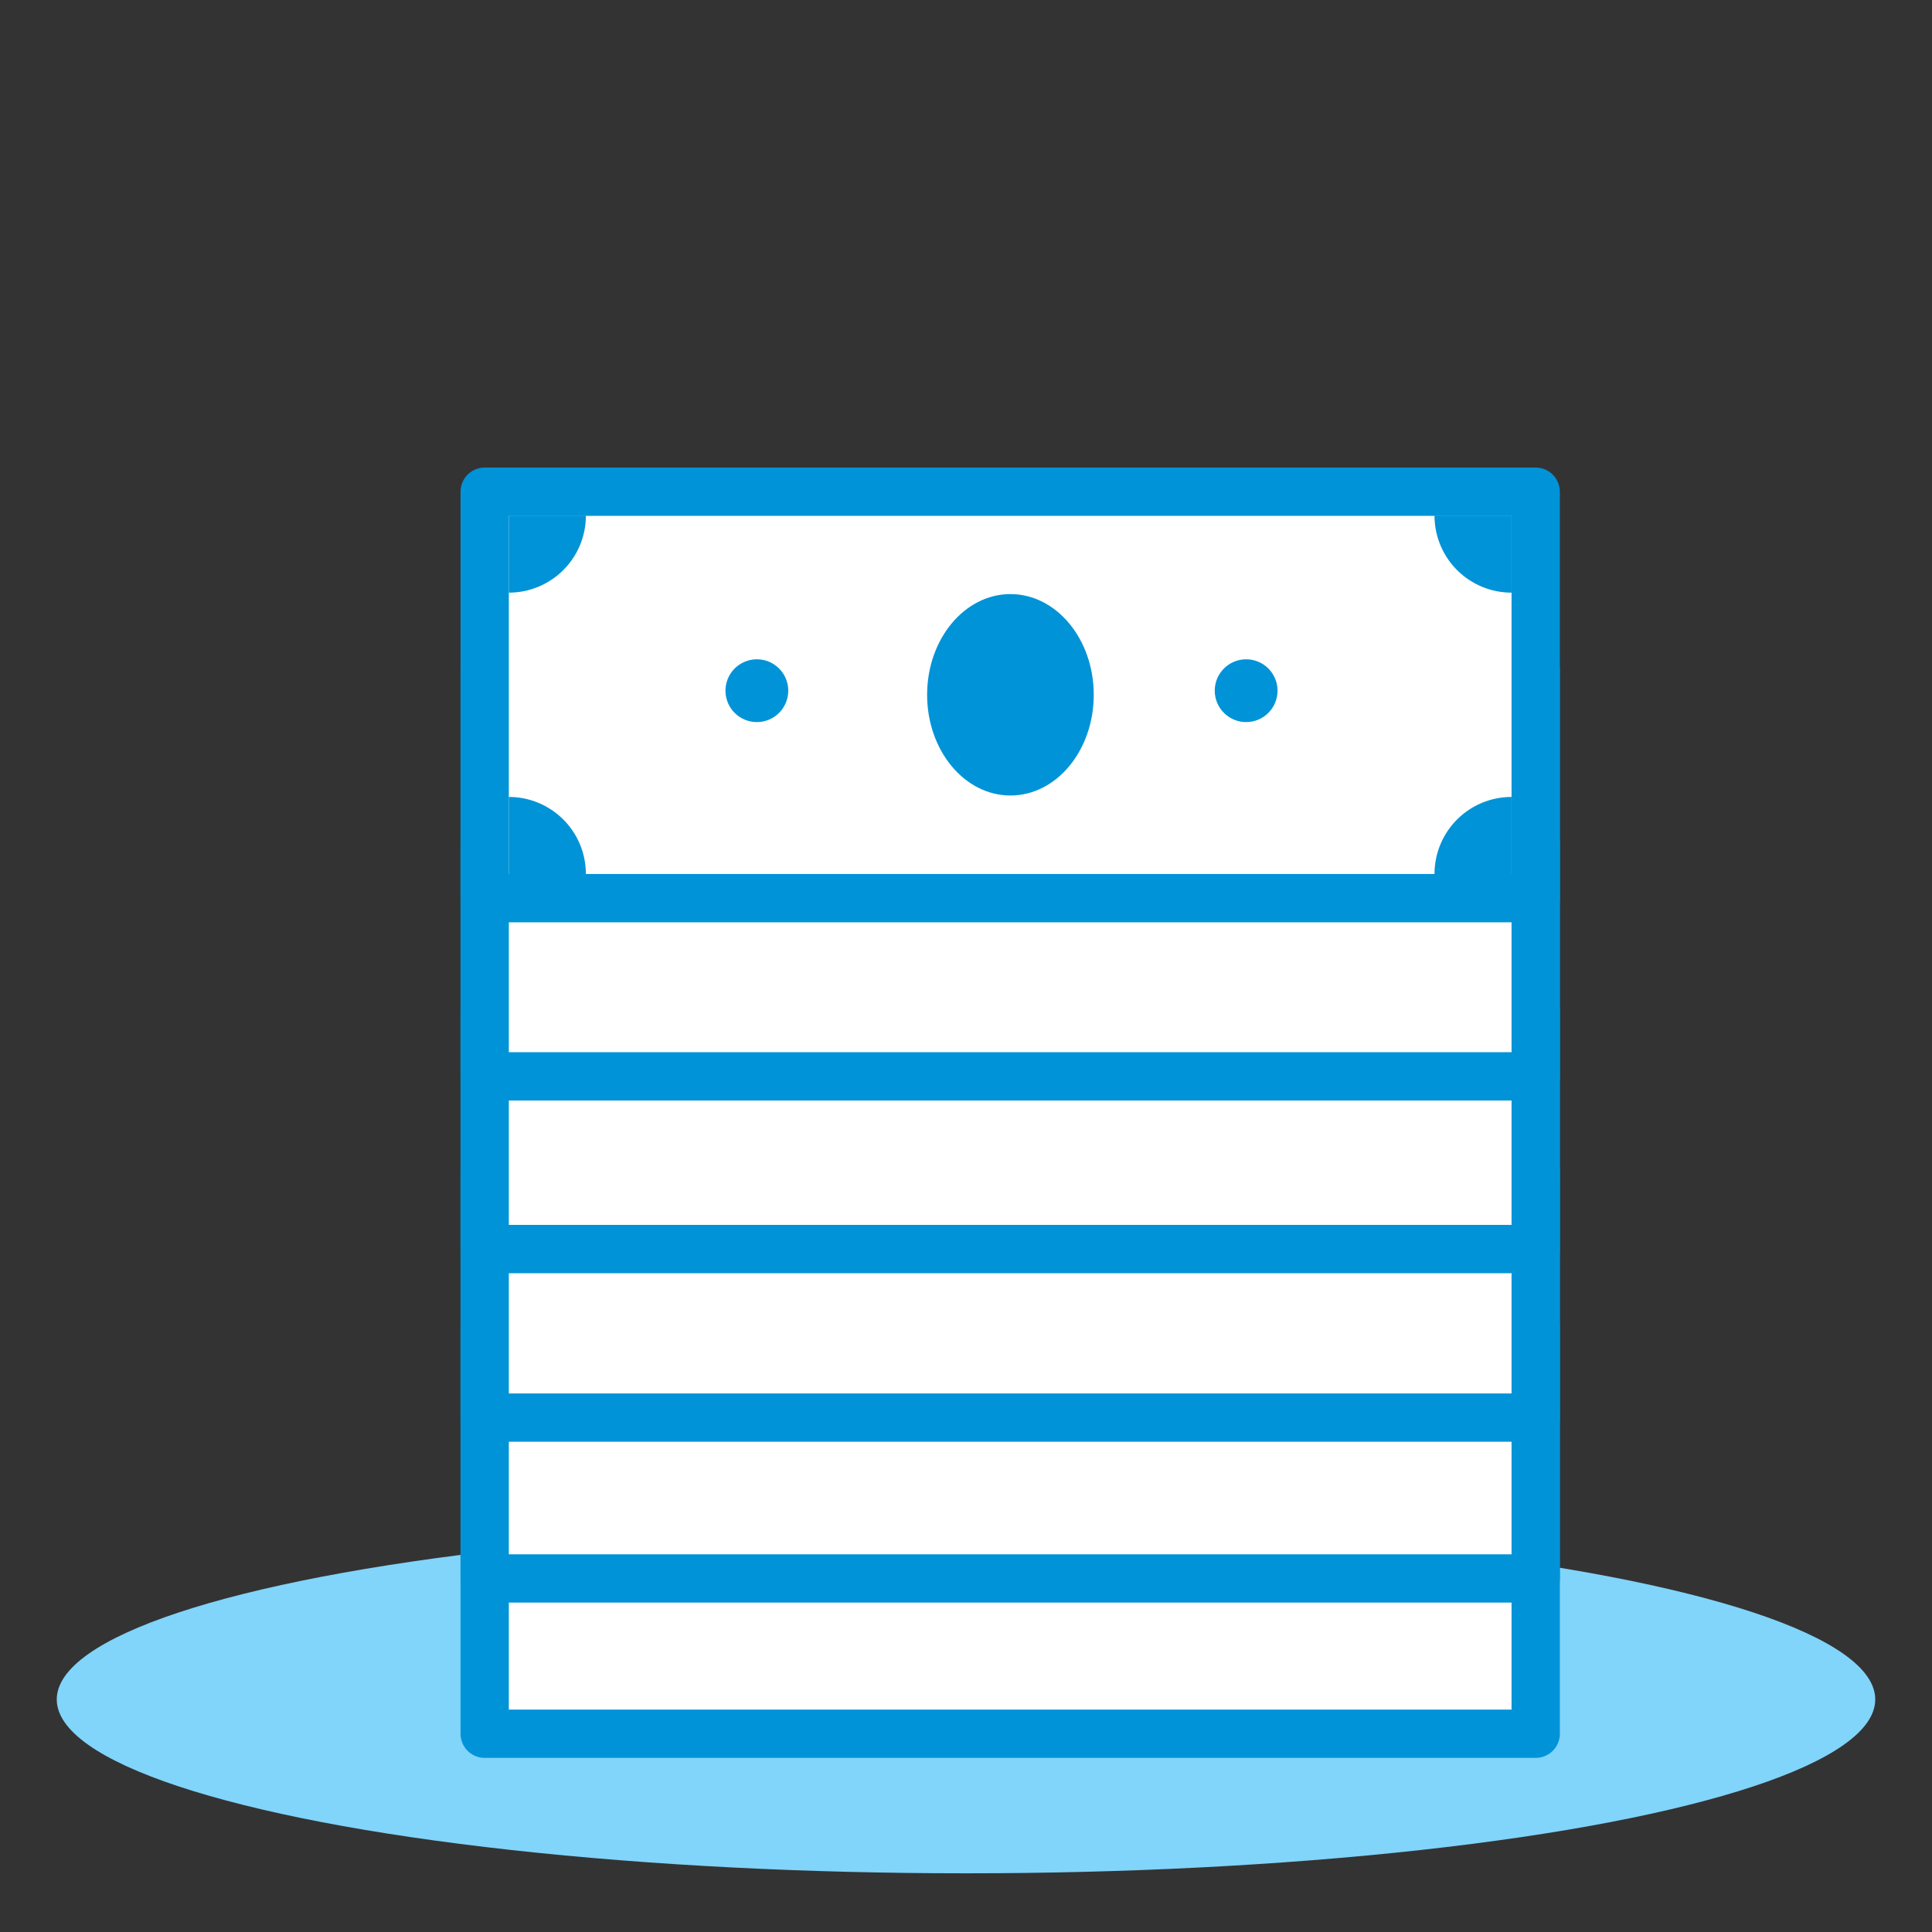
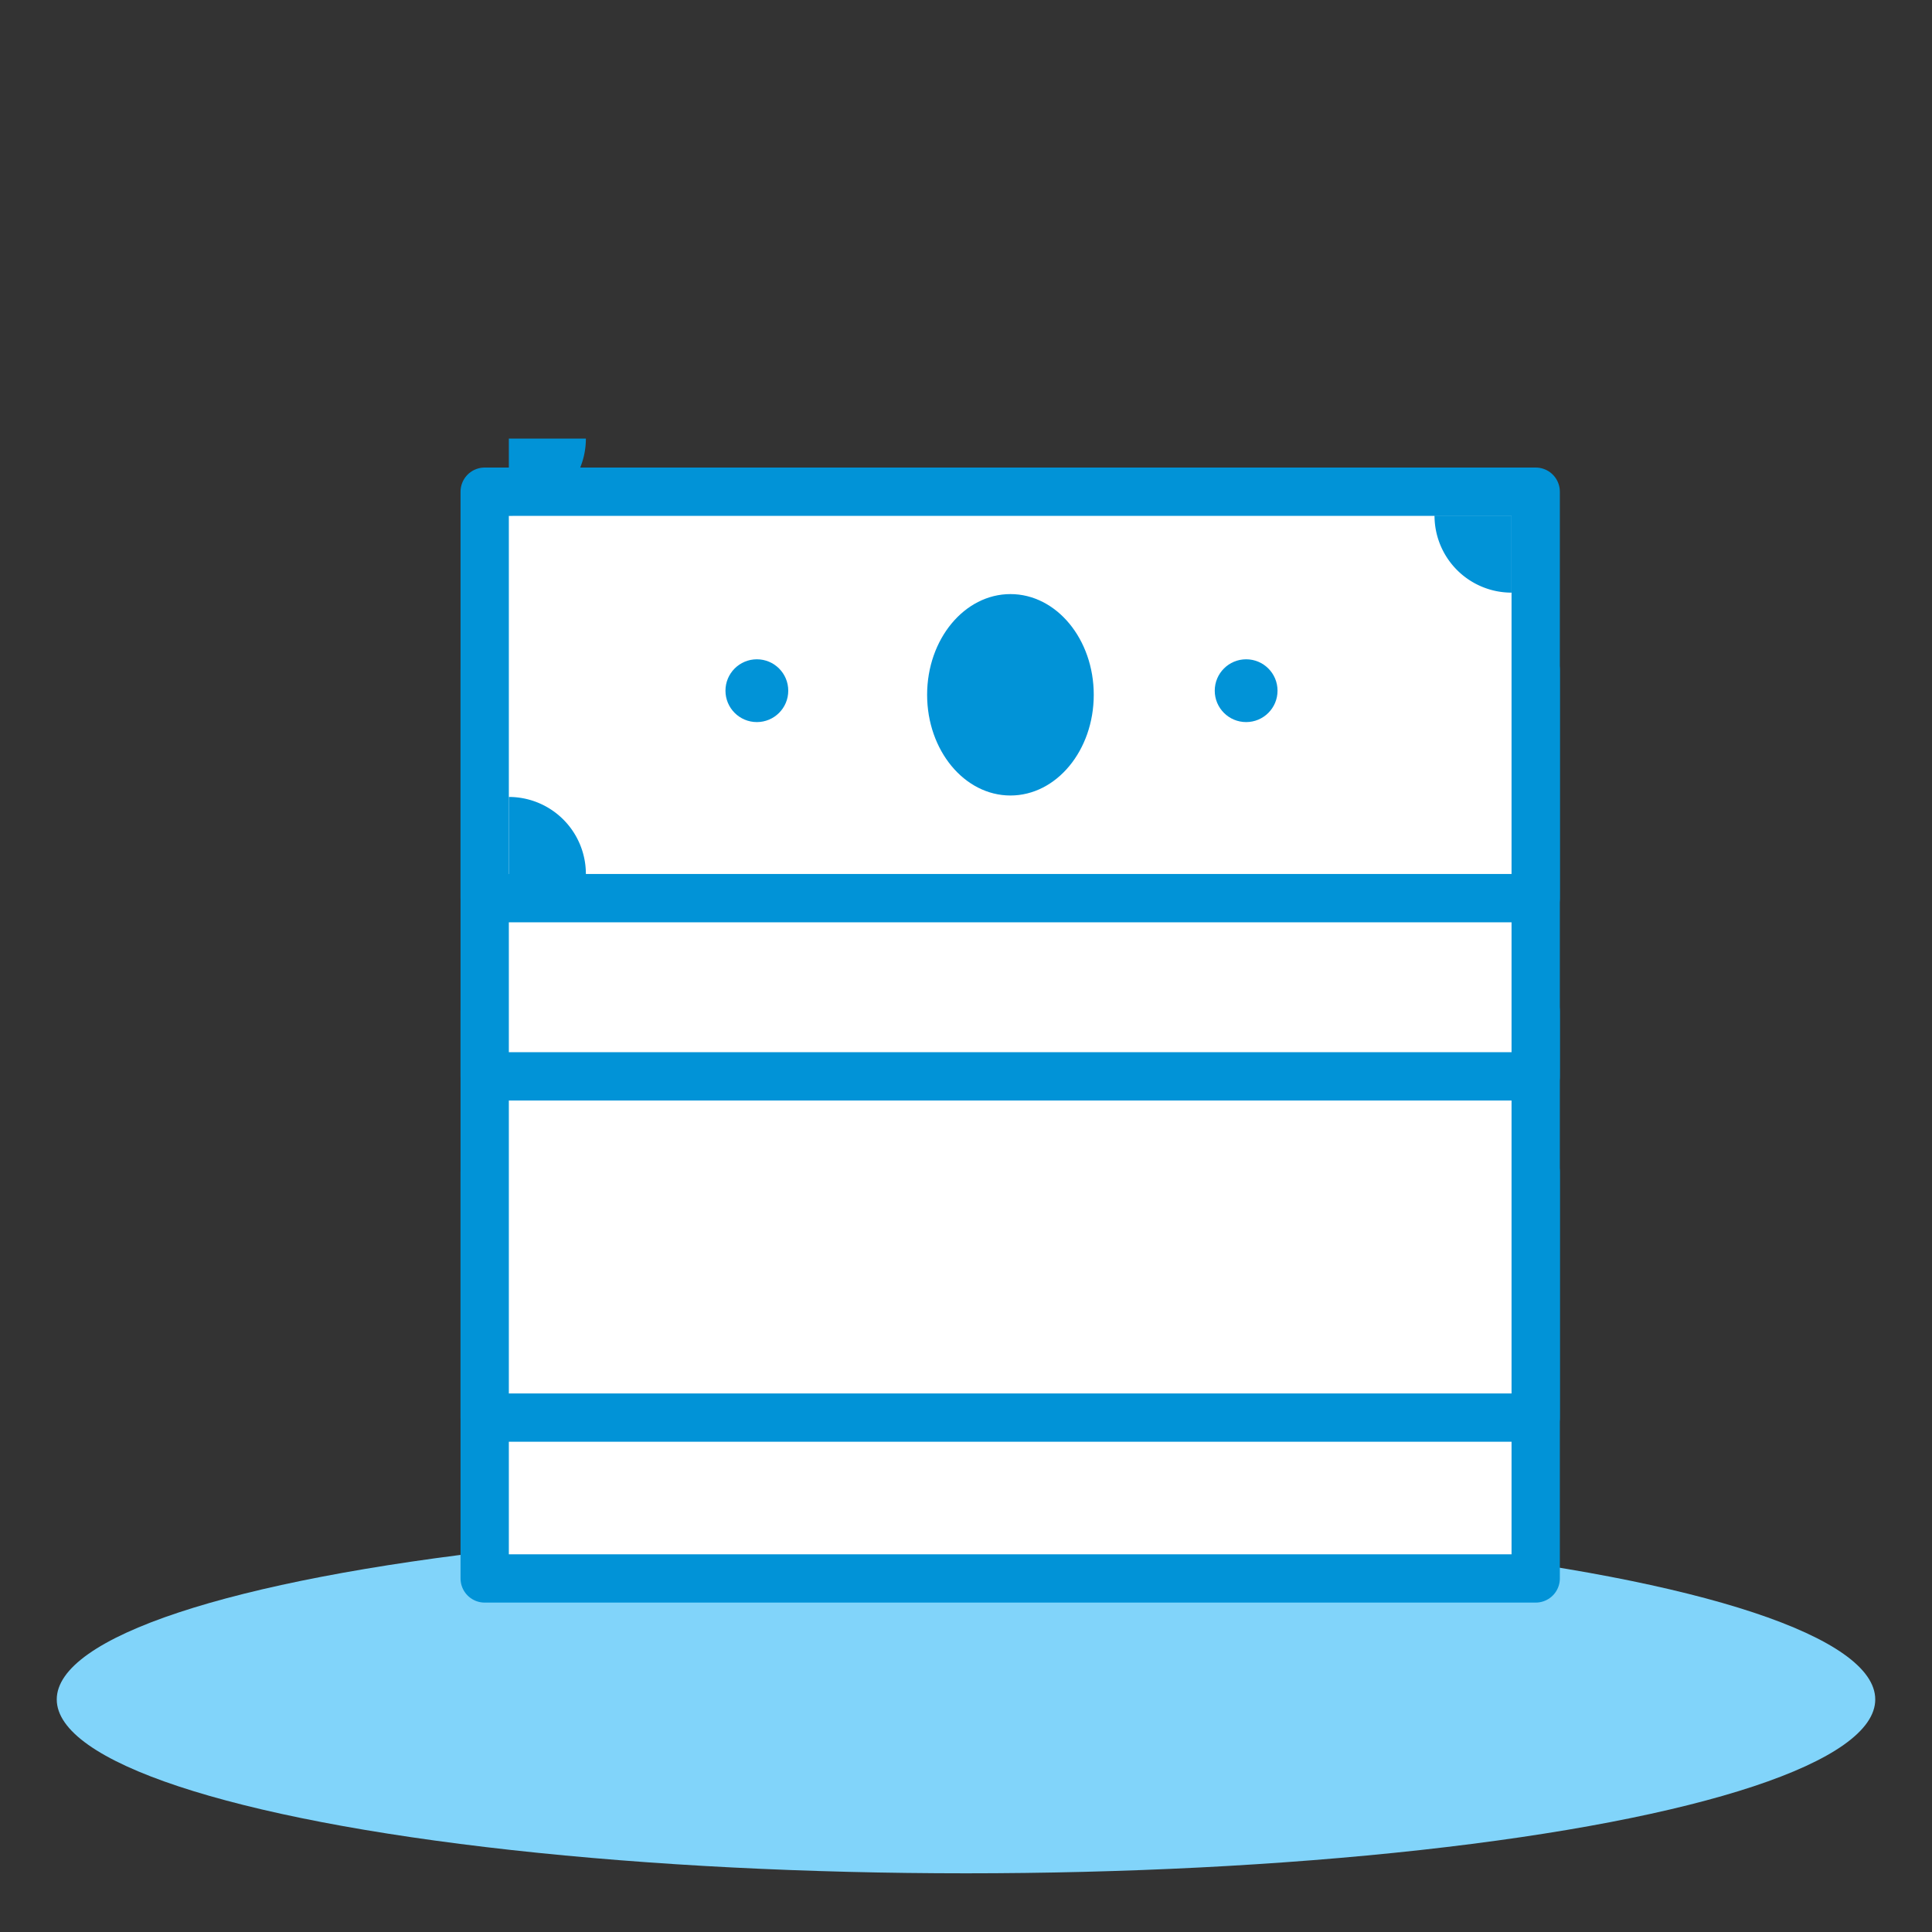
<svg xmlns="http://www.w3.org/2000/svg" viewBox="0 0 80 80">
  <rect x="0" y="0" width="80" height="80" fill="#333333" stroke="none" />
  <defs>
    <style>.cls-1{fill:#81d4fa;}.cls-2{fill:#fff;stroke:#0193d7;stroke-linecap:round;stroke-linejoin:round;stroke-width:2px;}.cls-3{fill:#0193d7;}.cls-4{fill:none;}</style>
  </defs>
  <title>Artboard 75</title>
  <g id="Layer_1" data-name="Layer 1">
    <ellipse class="cls-1" cx="40" cy="70.37" rx="37.65" ry="7.2" />
-     <rect class="cls-2" x="20.07" y="54.96" width="43.52" height="16.83" />
    <rect class="cls-2" x="20.07" y="48.53" width="43.52" height="16.83" />
    <rect class="cls-2" x="20.07" y="41.87" width="43.52" height="16.83" />
-     <rect class="cls-2" x="20.07" y="34.89" width="43.52" height="16.83" />
    <rect class="cls-2" x="20.07" y="27.74" width="43.52" height="16.83" />
    <rect class="cls-2" x="20.07" y="20.36" width="43.52" height="16.83" />
    <ellipse class="cls-3" cx="41.84" cy="28.77" rx="3.45" ry="4.17" />
    <circle class="cls-3" cx="31.34" cy="28.6" r="1.3" />
    <circle class="cls-3" cx="51.6" cy="28.6" r="1.3" />
-     <path class="cls-3" d="M21.07,21.35v3.19a3.19,3.19,0,0,0,3.19-3.19H21.07Z" />
+     <path class="cls-3" d="M21.07,21.35a3.19,3.19,0,0,0,3.19-3.19H21.07Z" />
    <path class="cls-3" d="M21.07,36.2h3.19A3.19,3.19,0,0,0,21.07,33h0Z" />
    <path class="cls-3" d="M62.59,21.35v3.19a3.19,3.19,0,0,1-3.19-3.19h3.19Z" />
-     <path class="cls-3" d="M62.59,36.2H59.4A3.19,3.19,0,0,1,62.59,33h0Z" />
    <rect class="cls-4" width="80" height="80" />
  </g>
</svg>